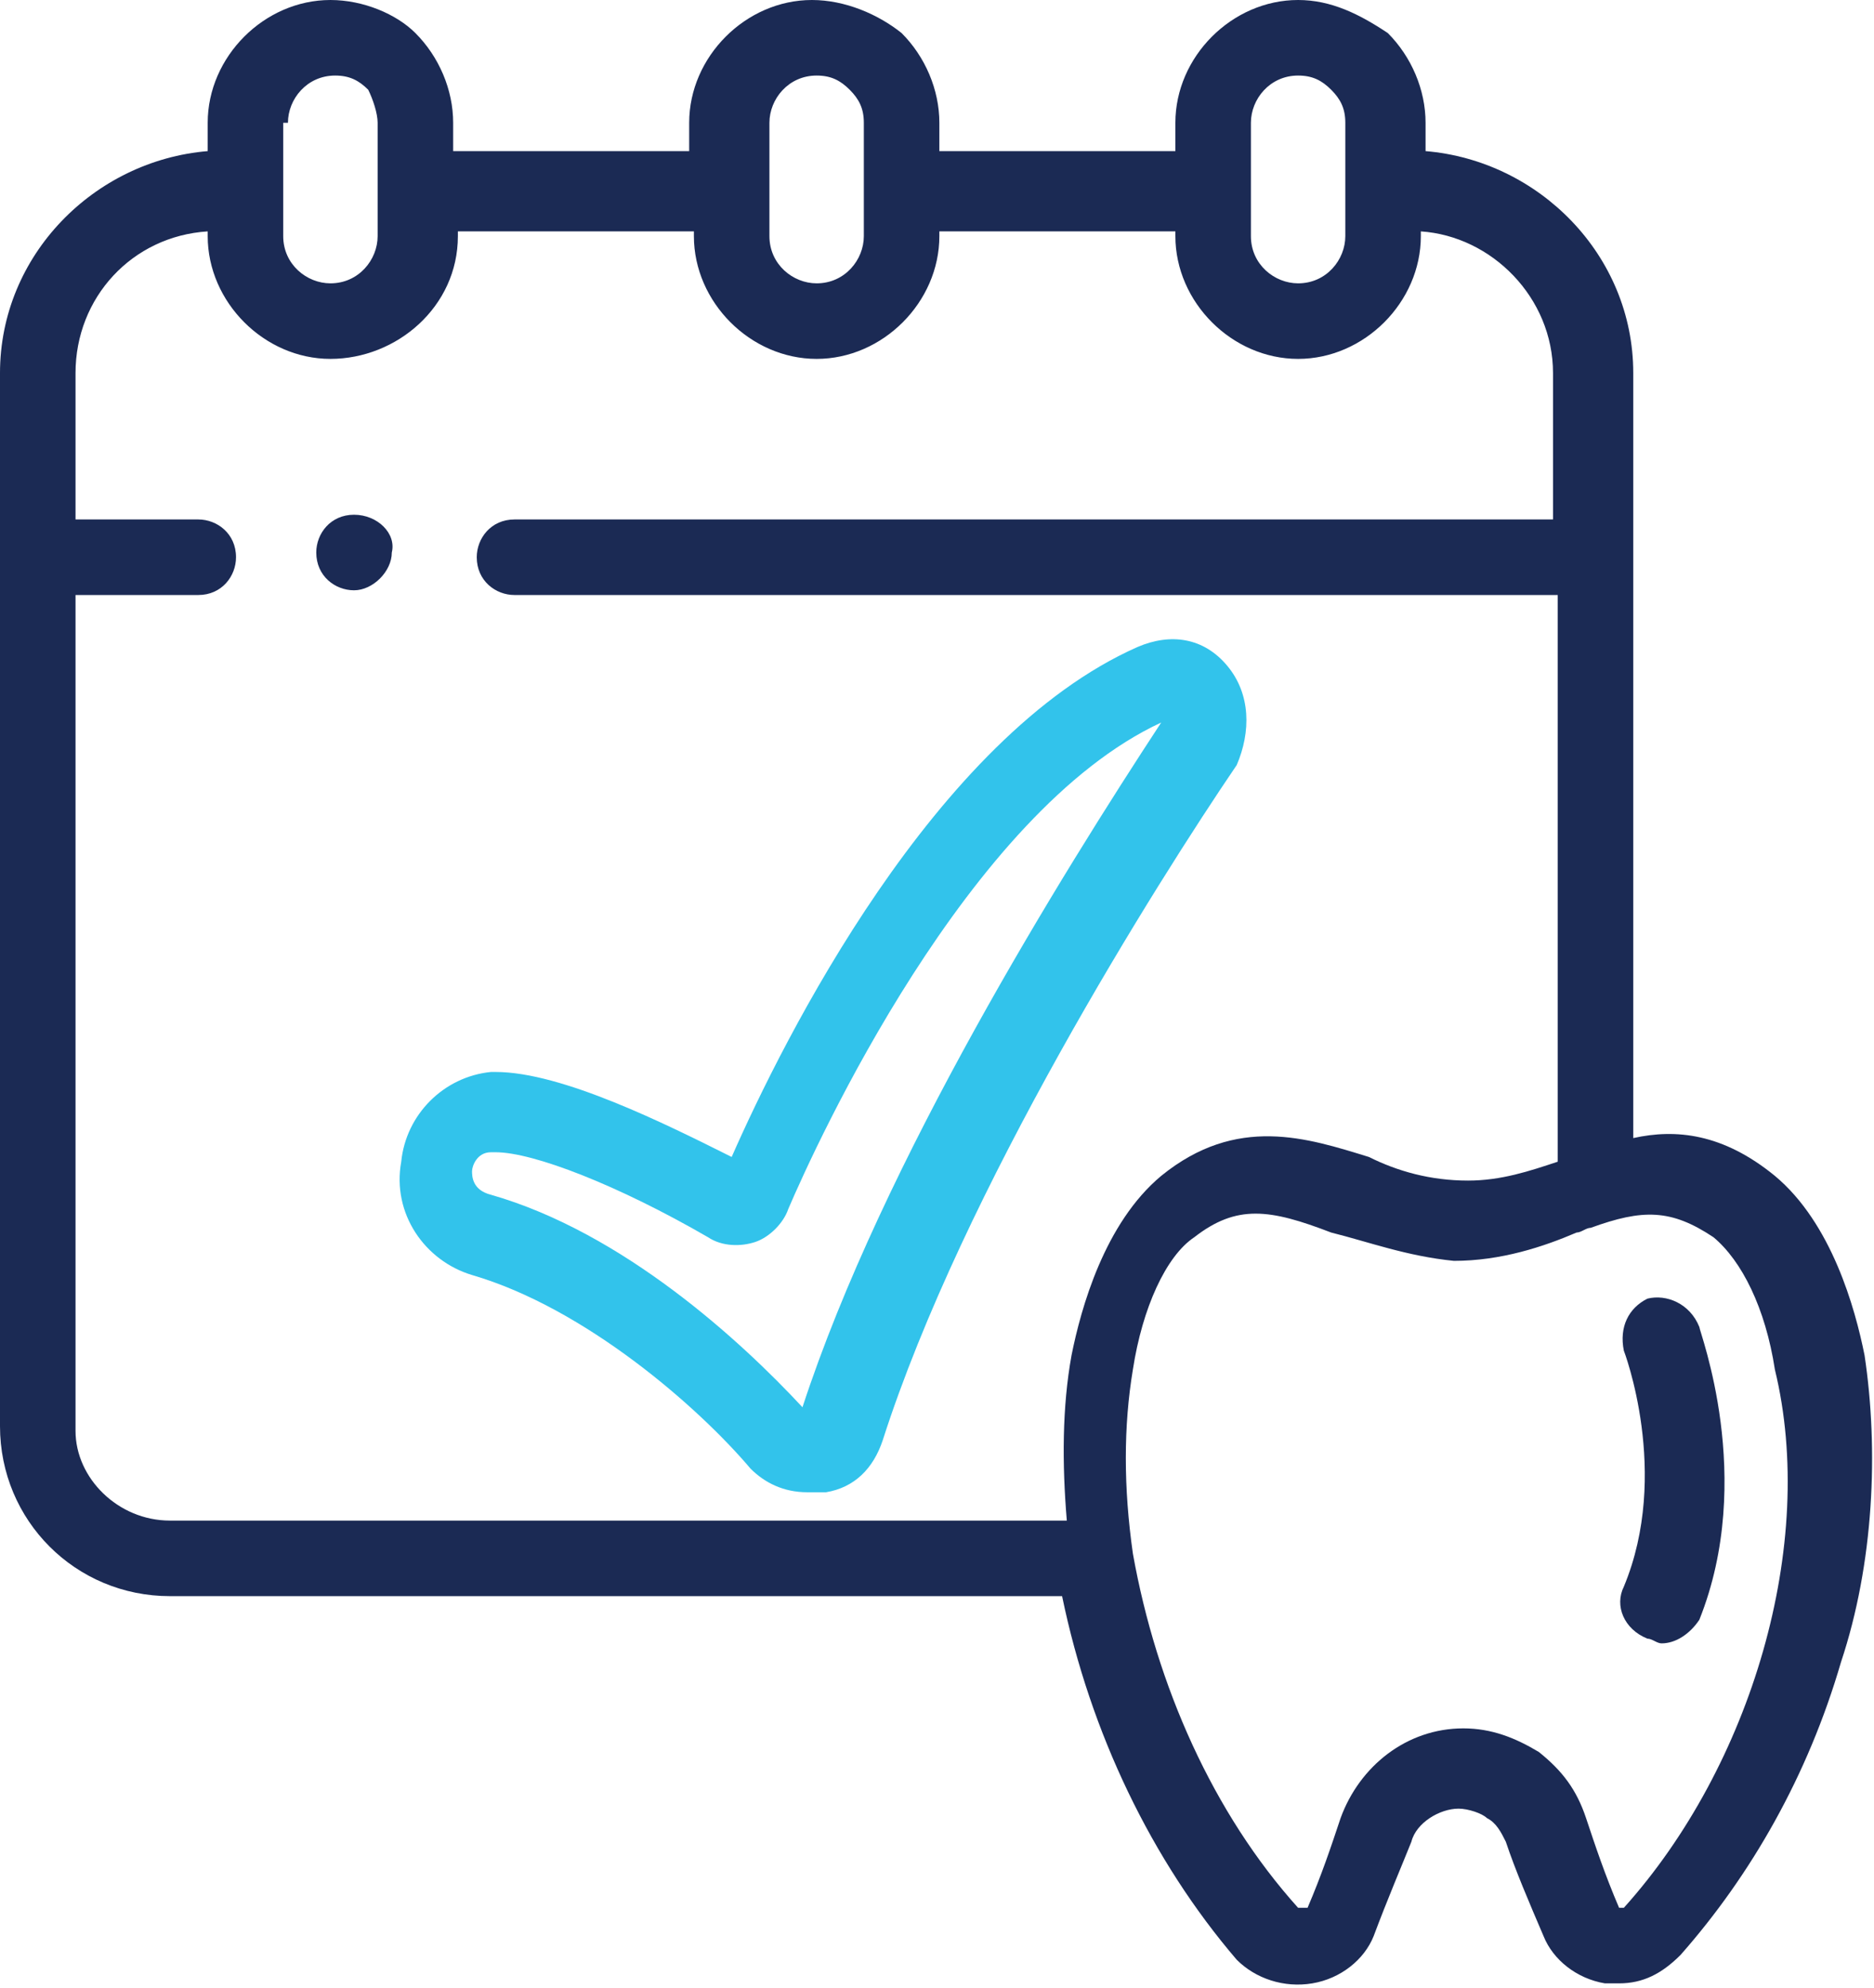
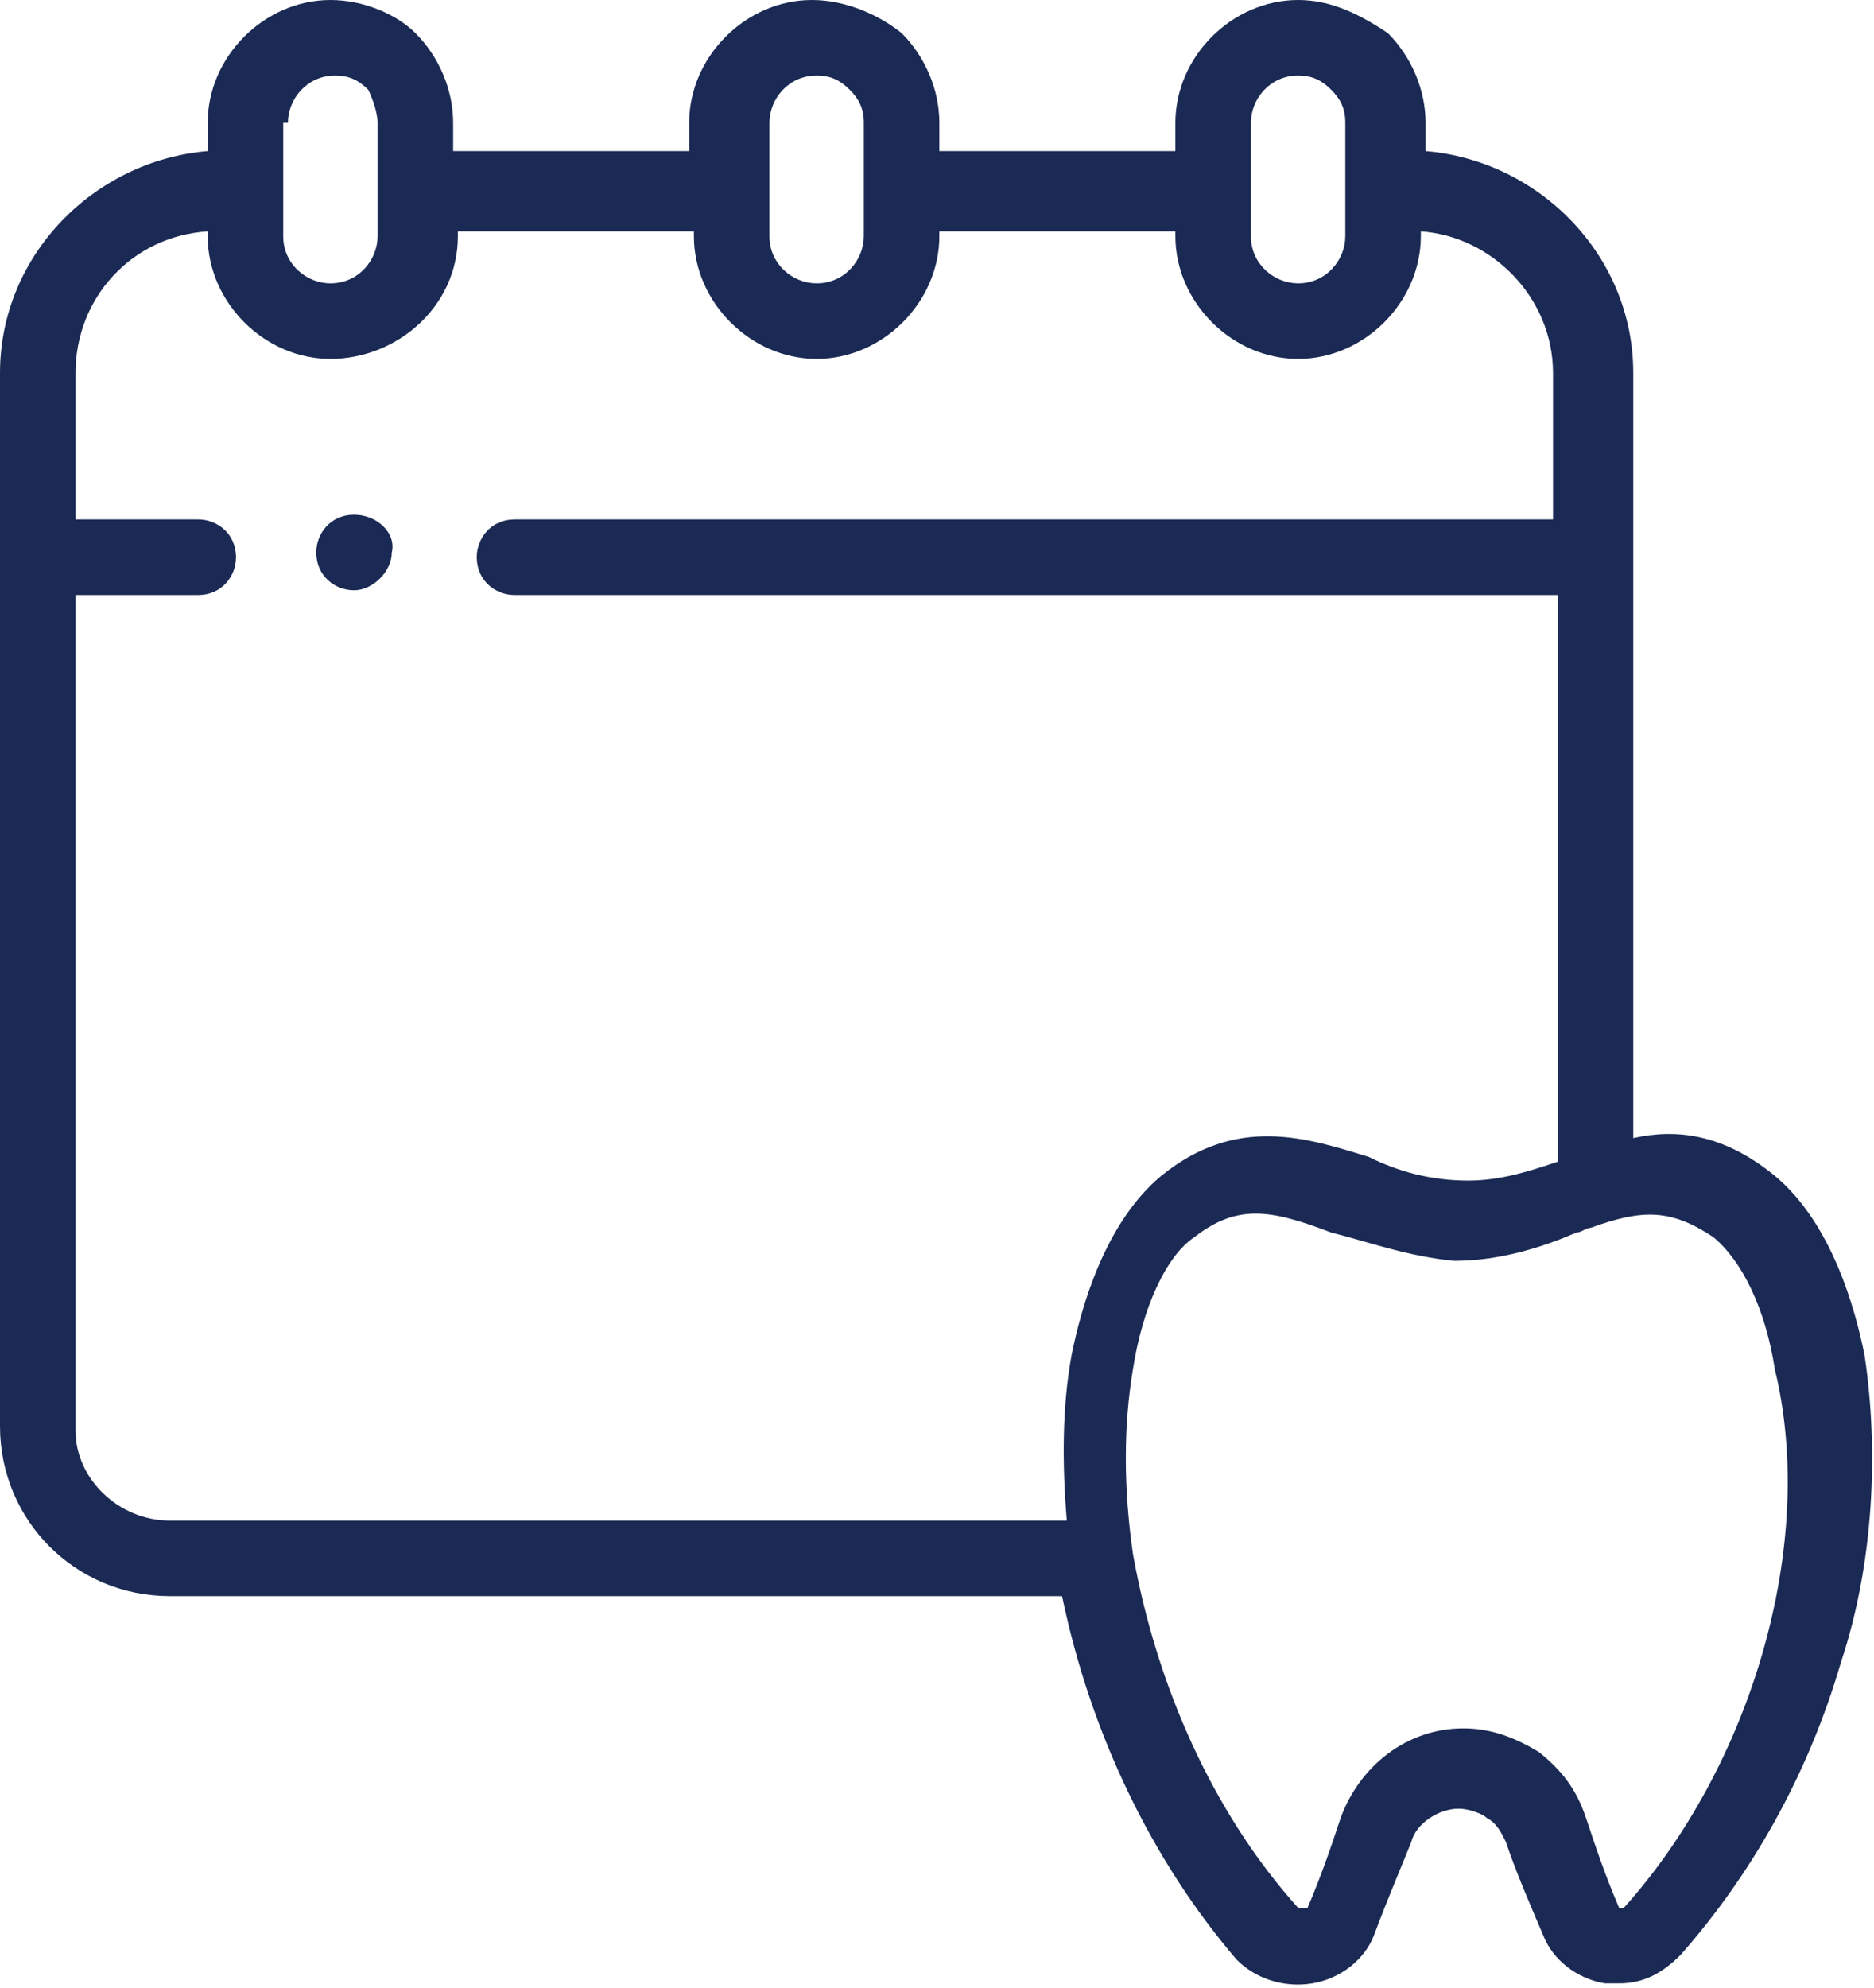
<svg xmlns="http://www.w3.org/2000/svg" version="1.1" id="Layer_1" x="0px" y="0px" width="39.7px" height="42.1px" viewBox="0 0 39.7 42.1" style="enable-background:new 0 0 39.7 42.1;" xml:space="preserve">
  <style type="text/css">
	.st0{fill:#1B2A54;}
	.st1{fill:#32C3EB;}
</style>
  <g>
    <path class="st0" d="M39.5,28.7c-0.2-1-0.7-2.8-1.9-3.8c-1.1-0.9-2.1-1-3-0.8V11.7c0,0,0,0,0,0c0,0,0,0,0,0V7.9   c0-2.5-2-4.5-4.4-4.7V2.6c0-0.7-0.3-1.4-0.8-1.9C28.8,0.3,28.2,0,27.5,0c-1.4,0-2.6,1.2-2.6,2.6v0.6h-5V2.6c0-0.7-0.3-1.4-0.8-1.9   C18.6,0.3,17.9,0,17.2,0c-1.4,0-2.6,1.2-2.6,2.6v0.6h-5V2.6c0-0.7-0.3-1.4-0.8-1.9C8.4,0.3,7.7,0,7,0C5.6,0,4.4,1.2,4.4,2.6v0.6   C2,3.4,0,5.4,0,7.9v3.8c0,0,0,0,0,0c0,0,0,0,0,0v18.5c0,2,1.6,3.6,3.6,3.6h18.9c0.6,2.9,1.9,5.6,3.7,7.7c0.4,0.4,1,0.6,1.6,0.5   s1.1-0.5,1.3-1c0.3-0.8,0.6-1.5,0.8-2c0.1-0.4,0.6-0.7,1-0.7c0.2,0,0.5,0.1,0.6,0.2c0.2,0.1,0.3,0.3,0.4,0.5c0.2,0.6,0.5,1.3,0.8,2   c0.2,0.5,0.7,0.9,1.3,1c0.1,0,0.2,0,0.3,0c0.5,0,0.9-0.2,1.3-0.6c1.5-1.7,2.7-3.8,3.4-6.2C39.7,33.1,39.8,30.7,39.5,28.7z    M26.5,2.6c0-0.5,0.4-1,1-1c0.3,0,0.5,0.1,0.7,0.3c0.2,0.2,0.3,0.4,0.3,0.7V5c0,0.5-0.4,1-1,1c-0.5,0-1-0.4-1-1V2.6z M16.3,2.6   c0-0.5,0.4-1,1-1c0.3,0,0.5,0.1,0.7,0.3c0.2,0.2,0.3,0.4,0.3,0.7V5c0,0.5-0.4,1-1,1c-0.5,0-1-0.4-1-1V2.6z M6.1,2.6   c0-0.5,0.4-1,1-1c0.3,0,0.5,0.1,0.7,0.3C7.9,2.1,8,2.4,8,2.6V5c0,0.5-0.4,1-1,1c-0.5,0-1-0.4-1-1V2.6z M1.6,30.3V12.6h2.6   c0.5,0,0.8-0.4,0.8-0.8c0-0.5-0.4-0.8-0.8-0.8H1.6V7.9c0-1.6,1.2-2.9,2.8-3V5c0,1.4,1.2,2.6,2.6,2.6S9.7,6.5,9.7,5V4.9h5V5   c0,1.4,1.2,2.6,2.6,2.6c1.4,0,2.6-1.2,2.6-2.6V4.9h5V5c0,1.4,1.2,2.6,2.6,2.6c1.4,0,2.6-1.2,2.6-2.6V4.9c1.5,0.1,2.8,1.4,2.8,3v3.1   h-22c-0.5,0-0.8,0.4-0.8,0.8c0,0.5,0.4,0.8,0.8,0.8h22.1v12c-0.6,0.2-1.2,0.4-1.9,0.4c-0.8,0-1.5-0.2-2.1-0.5   c-1.3-0.4-2.8-0.9-4.4,0.4c-1.2,1-1.7,2.8-1.9,3.8c-0.2,1.1-0.2,2.3-0.1,3.5H3.6C2.5,32.2,1.6,31.3,1.6,30.3z M34.4,40.4   C34.4,40.4,34.4,40.5,34.4,40.4c-0.1,0-0.1,0-0.1,0c-0.3-0.7-0.5-1.3-0.7-1.9c-0.2-0.6-0.5-1-1-1.4c-0.5-0.3-1-0.5-1.6-0.5   c-1.2,0-2.2,0.8-2.6,1.9c-0.2,0.6-0.4,1.2-0.7,1.9c0,0,0,0-0.1,0c0,0-0.1,0-0.1,0c-1.8-2-3-4.7-3.5-7.5c-0.2-1.4-0.2-2.7,0-3.9   c0.2-1.3,0.7-2.4,1.3-2.8c0.9-0.7,1.6-0.6,2.9-0.1c0.8,0.2,1.6,0.5,2.6,0.6h0c1,0,1.9-0.3,2.6-0.6c0.1,0,0.2-0.1,0.3-0.1h0l0,0   c1.1-0.4,1.7-0.4,2.6,0.2c0.6,0.5,1.1,1.5,1.3,2.8C38.5,32.7,37.1,37.4,34.4,40.4z" />
-     <path class="st1" d="M26,14.1c-0.5-0.6-1.2-0.7-1.9-0.4c-4.3,1.9-7.5,8.3-8.6,10.8c-1.4-0.7-3.6-1.8-5-1.8c0,0-0.1,0-0.1,0   c-1,0.1-1.8,0.9-1.9,1.9C8.3,25.7,9,26.7,10,27c2.4,0.7,4.8,2.8,5.9,4.1c0.3,0.3,0.7,0.5,1.2,0.5c0.1,0,0.2,0,0.4,0   c0.6-0.1,1-0.5,1.2-1.1c1.7-5.3,5.8-11.8,7.5-14.3C26.5,15.5,26.5,14.7,26,14.1z M17,29.8c-1.3-1.4-3.8-3.7-6.6-4.5   c-0.4-0.1-0.4-0.4-0.4-0.5c0-0.1,0.1-0.4,0.4-0.4c0,0,0,0,0.1,0c0,0,0,0,0,0c0.8,0,2.6,0.7,4.5,1.8c0.3,0.2,0.7,0.2,1,0.1   c0.3-0.1,0.6-0.4,0.7-0.7c0.6-1.4,3.8-8.4,7.9-10.3C22.5,18.5,18.7,24.6,17,29.8z" />
    <path class="st0" d="M7.5,10.9L7.5,10.9c-0.5,0-0.8,0.4-0.8,0.8c0,0.5,0.4,0.8,0.8,0.8s0.8-0.4,0.8-0.8C8.4,11.3,8,10.9,7.5,10.9z" />
-     <path class="st0" d="M34.9,27.5c-0.4,0.2-0.6,0.6-0.5,1.1c0,0,1,2.6,0,5c-0.2,0.4,0,0.9,0.5,1.1c0.1,0,0.2,0.1,0.3,0.1   c0.3,0,0.6-0.2,0.8-0.5c1.2-3,0-6.1,0-6.2C35.8,27.6,35.3,27.4,34.9,27.5z" />
  </g>
</svg>